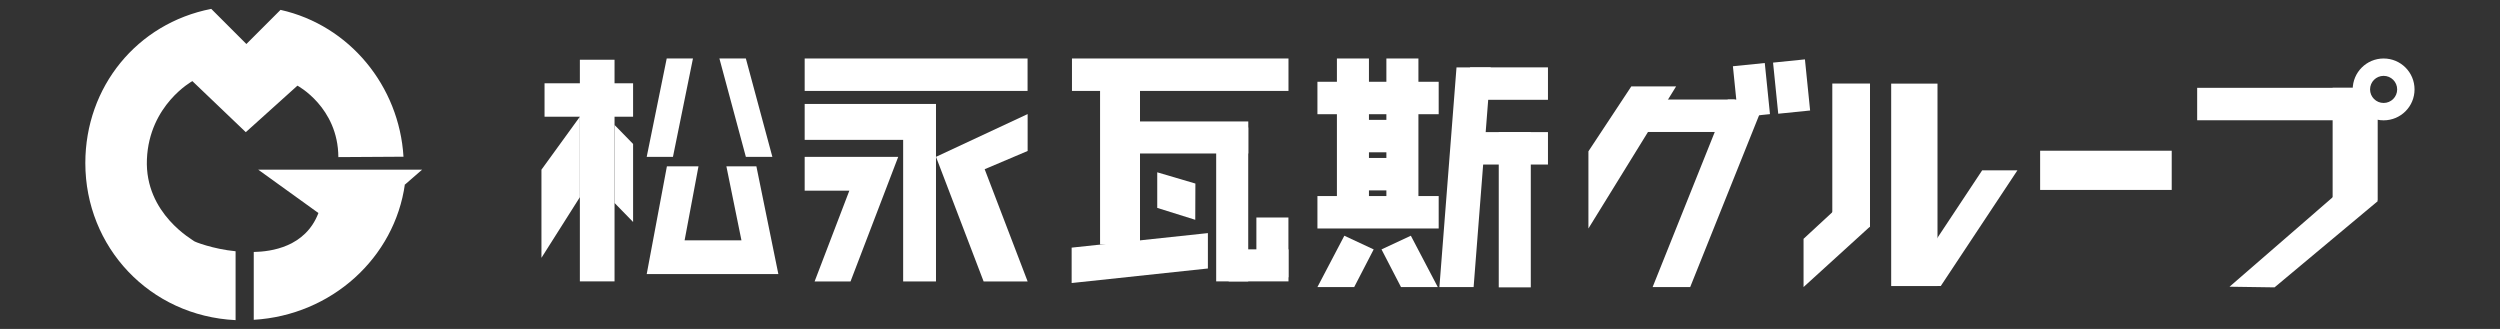
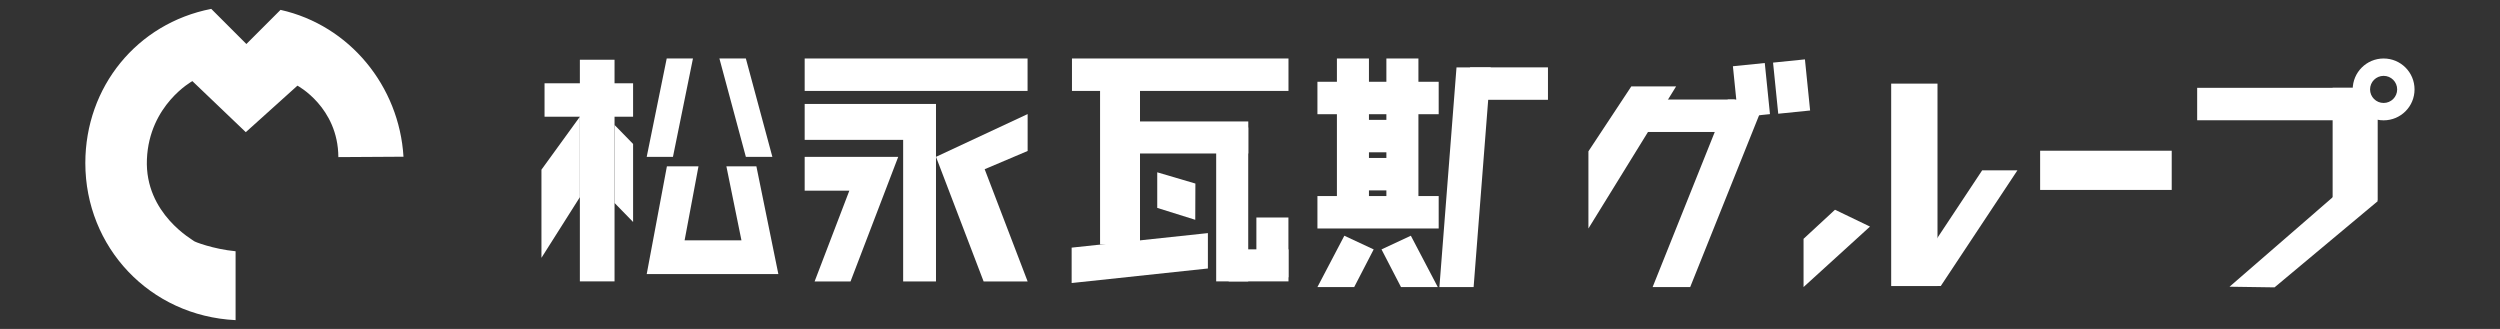
<svg xmlns="http://www.w3.org/2000/svg" id="_レイヤー_1" data-name="レイヤー 1" width="380" height="50" viewBox="0 0 380 50">
  <rect x="0" y="0" width="380" height="50" fill="#333333" stroke="none" />
  <defs>
    <style>
      .cls-1 {
        fill: #fff;
        stroke-width: 0px;
      }
    </style>
  </defs>
  <g>
    <g>
      <path class="cls-1" d="M35.81,38.19c-3.43-.33-6.33-1.47-6.33-1.55,0-.09-7.5-4.09-7.15-12.42.34-8.29,6.91-11.89,6.91-11.89l8.12,7.76,7.85-7.07s6.18,3.28,6.22,10.86l9.9-.06c-.65-10.72-8.18-19.97-18.69-22.32l-5.19,5.19-5.34-5.34C20.81,3.56,12.97,13.21,12.97,24.78c0,12.8,9.79,23.25,22.84,23.88,0,0,0-10.47,0-10.47Z" />
-       <path class="cls-1" d="M64.17,25.79h-24.92l9.15,6.59c-1.98,5.18-7.2,5.87-9.83,5.92v10.31c11.84-.7,21.43-9.44,22.98-20.65v.1l2.62-2.28h0Z" />
    </g>
    <rect class="cls-1" x="82.77" y="12.66" width="13.46" height="5.08" />
    <rect class="cls-1" x="88.14" y="9.08" width="5.27" height="33.69" />
    <polygon class="cls-1" points="88.14 29.97 82.3 39.19 82.3 25.79 88.14 17.74 88.14 29.97" />
    <polygon class="cls-1" points="96.23 33.74 93.41 30.85 93.41 18.99 96.23 21.88 96.23 33.74" />
    <polygon class="cls-1" points="102.29 23.84 98.3 23.84 101.34 8.89 105.33 8.89 102.29 23.84" />
    <polygon class="cls-1" points="117.4 23.84 113.37 23.84 109.35 8.89 113.37 8.89 117.4 23.84" />
    <polygon class="cls-1" points="114.97 25.28 110.41 25.28 112.7 36.53 104.06 36.53 106.17 25.28 101.37 25.28 98.3 41.66 100.53 41.66 103.1 41.66 113.75 41.66 115.21 41.66 118.31 41.66 114.97 25.28" />
    <rect class="cls-1" x="122.31" y="8.89" width="33.88" height="4.93" />
    <polygon class="cls-1" points="122.31 15.8 122.31 21.26 137.28 21.26 137.28 42.78 142.27 42.78 142.27 21.26 142.27 20.88 142.27 15.8 122.31 15.8" />
    <polygon class="cls-1" points="133.8 23.84 131.07 23.84 122.31 23.84 122.31 28.98 129.1 28.98 123.82 42.78 129.28 42.78 136.53 23.84 133.8 23.84" />
    <polygon class="cls-1" points="156.2 17.34 142.27 23.84 149.51 42.78 156.2 42.78 149.67 25.72 156.2 22.95 156.2 17.34" />
  </g>
  <rect class="cls-1" x="162.94" y="8.89" width="32.91" height="4.93" />
  <rect class="cls-1" x="200.25" y="12.43" width="18.43" height="4.93" />
  <rect class="cls-1" x="200.25" y="29.8" width="18.43" height="4.93" />
  <polygon class="cls-1" points="208.8 37.91 205.84 43.63 200.25 43.63 204.34 35.83 208.8 37.91" />
  <polygon class="cls-1" points="209.99 37.91 212.95 43.63 218.54 43.63 214.45 35.83 209.99 37.91" />
  <rect class="cls-1" x="205.36" y="18.22" width="8.66" height="4.93" />
  <rect class="cls-1" x="223.45" y="10.24" width="11.84" height="4.93" />
-   <rect class="cls-1" x="223.45" y="20.08" width="11.84" height="4.93" />
  <rect class="cls-1" x="249.18" y="15.13" width="14.5" height="4.93" />
  <rect class="cls-1" x="310.1" y="22.91" width="20" height="5.96" />
  <rect class="cls-1" x="333.97" y="13.35" width="25.96" height="4.93" />
  <polygon class="cls-1" points="361.41 15.81 361.41 30.5 354.56 30.5 354.56 13.35 358.77 13.35 361.41 15.81" />
  <polygon class="cls-1" points="361.41 30.58 345.73 43.68 338.89 43.58 358.24 26.8 361.41 30.58" />
  <rect class="cls-1" x="205.36" y="24.01" width="8.66" height="4.93" />
  <polygon class="cls-1" points="183.6 40.81 162.89 43.02 162.89 37.64 183.6 35.43 183.6 40.81" />
  <rect class="cls-1" x="167.2" y="13.55" width="6.07" height="23.6" transform="translate(340.48 50.71) rotate(180)" />
  <rect class="cls-1" x="203.22" y="8.88" width="4.87" height="23.6" transform="translate(411.3 41.37) rotate(180)" />
  <rect class="cls-1" x="210.74" y="8.88" width="4.87" height="23.6" transform="translate(426.34 41.37) rotate(180)" />
-   <rect class="cls-1" x="227.81" y="20.08" width="4.87" height="23.6" transform="translate(460.49 63.76) rotate(180)" />
-   <polygon class="cls-1" points="278.51 12.7 284.24 12.7 284.24 34.53 278.51 32.62 278.51 12.7" />
  <polygon class="cls-1" points="278.92 31.88 284.24 34.44 274.14 43.63 274.14 36.3 278.92 31.88" />
  <rect class="cls-1" x="287.47" y="12.7" width="7.04" height="30.77" transform="translate(581.97 56.18) rotate(180)" />
  <polygon class="cls-1" points="301.29 25.89 306.65 25.89 295 43.47 289.64 43.47 301.29 25.89" />
  <polygon class="cls-1" points="262.62 15.13 268.34 15.13 256.91 43.63 251.2 43.63 262.62 15.13" />
  <polygon class="cls-1" points="247.96 13.13 254.77 13.13 241.44 34.73 241.44 23 247.96 13.13" />
  <polygon class="cls-1" points="221.39 10.24 226.59 10.24 223.99 43.63 218.79 43.63 221.39 10.24" />
  <rect class="cls-1" x="178.2" y="11.79" width="4.87" height="18.21" transform="translate(201.53 -159.74) rotate(90)" />
  <rect class="cls-1" x="188.86" y="35.79" width="4.87" height="9.09" transform="translate(231.64 -150.96) rotate(90)" />
  <rect class="cls-1" x="190.97" y="33.06" width="4.87" height="9.09" />
  <rect class="cls-1" x="263.78" y="9.79" width="4.87" height="7.81" transform="translate(-.02 26.94) rotate(-5.79)" />
  <rect class="cls-1" x="269.88" y="9.23" width="4.87" height="7.81" transform="translate(.07 27.56) rotate(-5.79)" />
  <polygon class="cls-1" points="181.7 27.9 181.68 33.41 175.9 31.6 175.9 26.19 181.7 27.9" />
  <rect class="cls-1" x="184.87" y="19.39" width="4.87" height="23.39" transform="translate(374.6 62.16) rotate(180)" />
  <path class="cls-1" d="M362.31,8.89c-2.59,0-4.7,2.1-4.7,4.7s2.1,4.7,4.7,4.7,4.7-2.1,4.7-4.7-2.1-4.7-4.7-4.7ZM362.31,15.65c-1.14,0-2.06-.92-2.06-2.06s.92-2.06,2.06-2.06,2.06.92,2.06,2.06-.92,2.06-2.06,2.06Z" />
</svg>